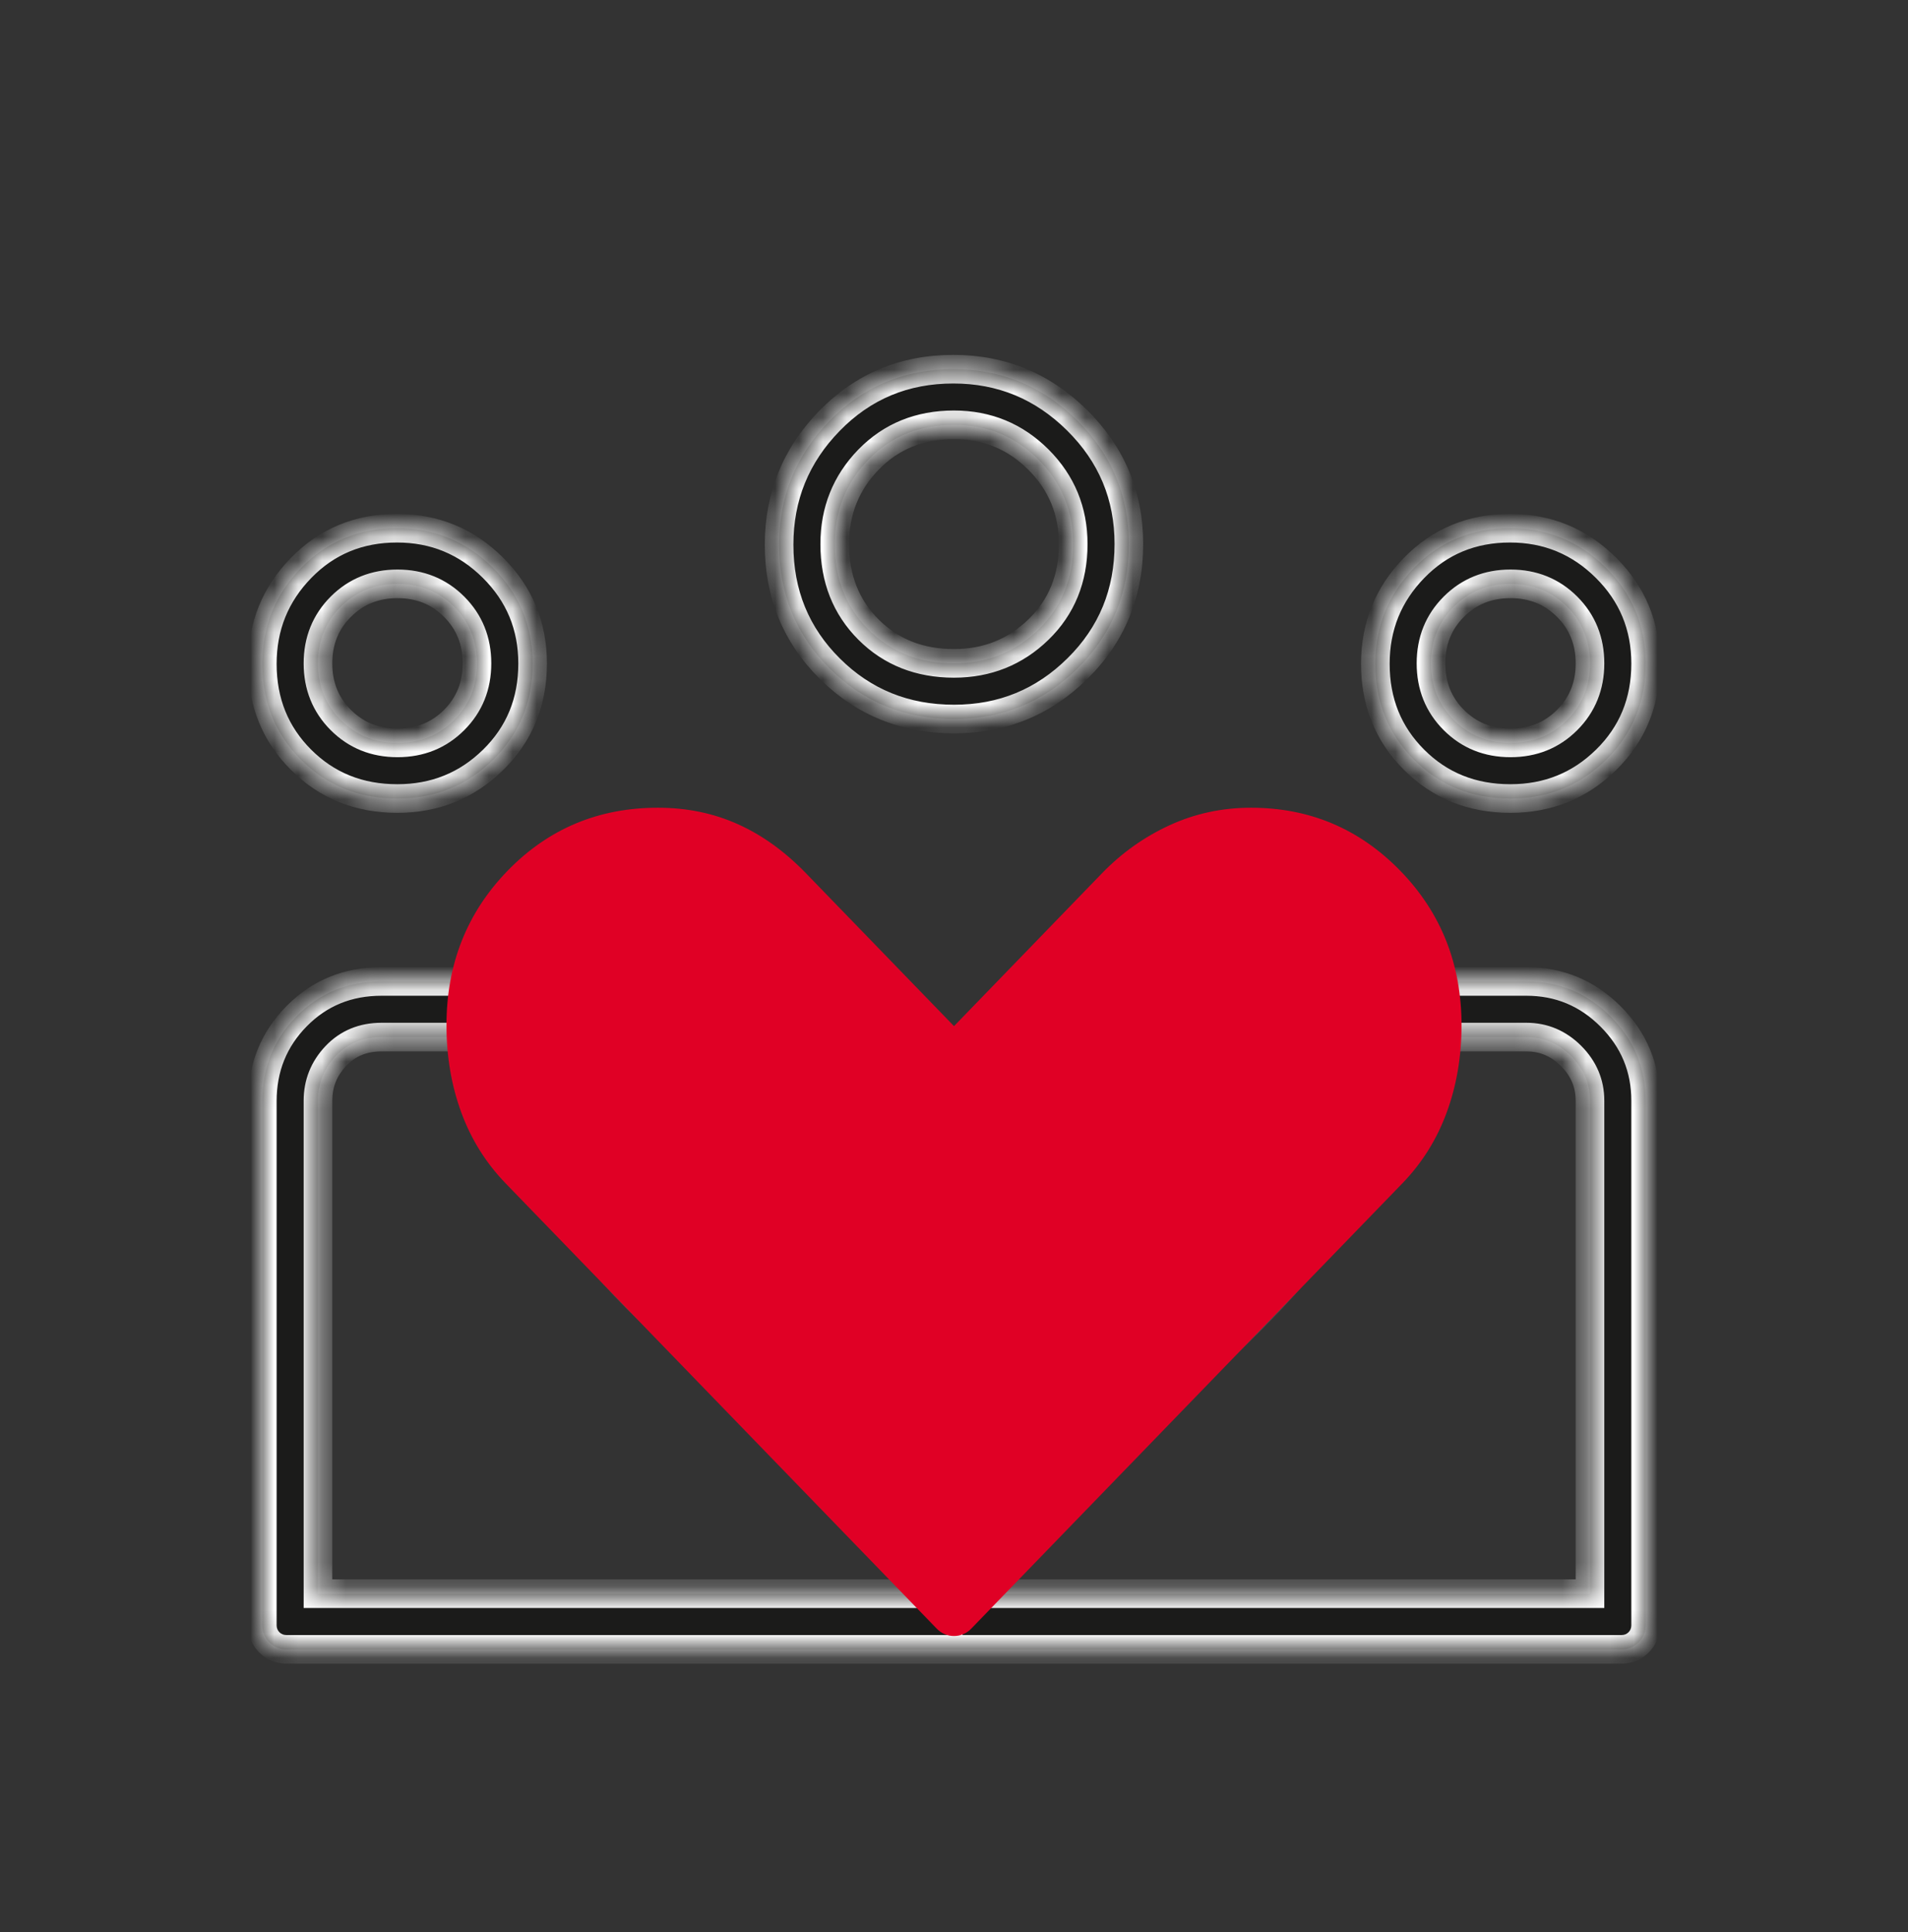
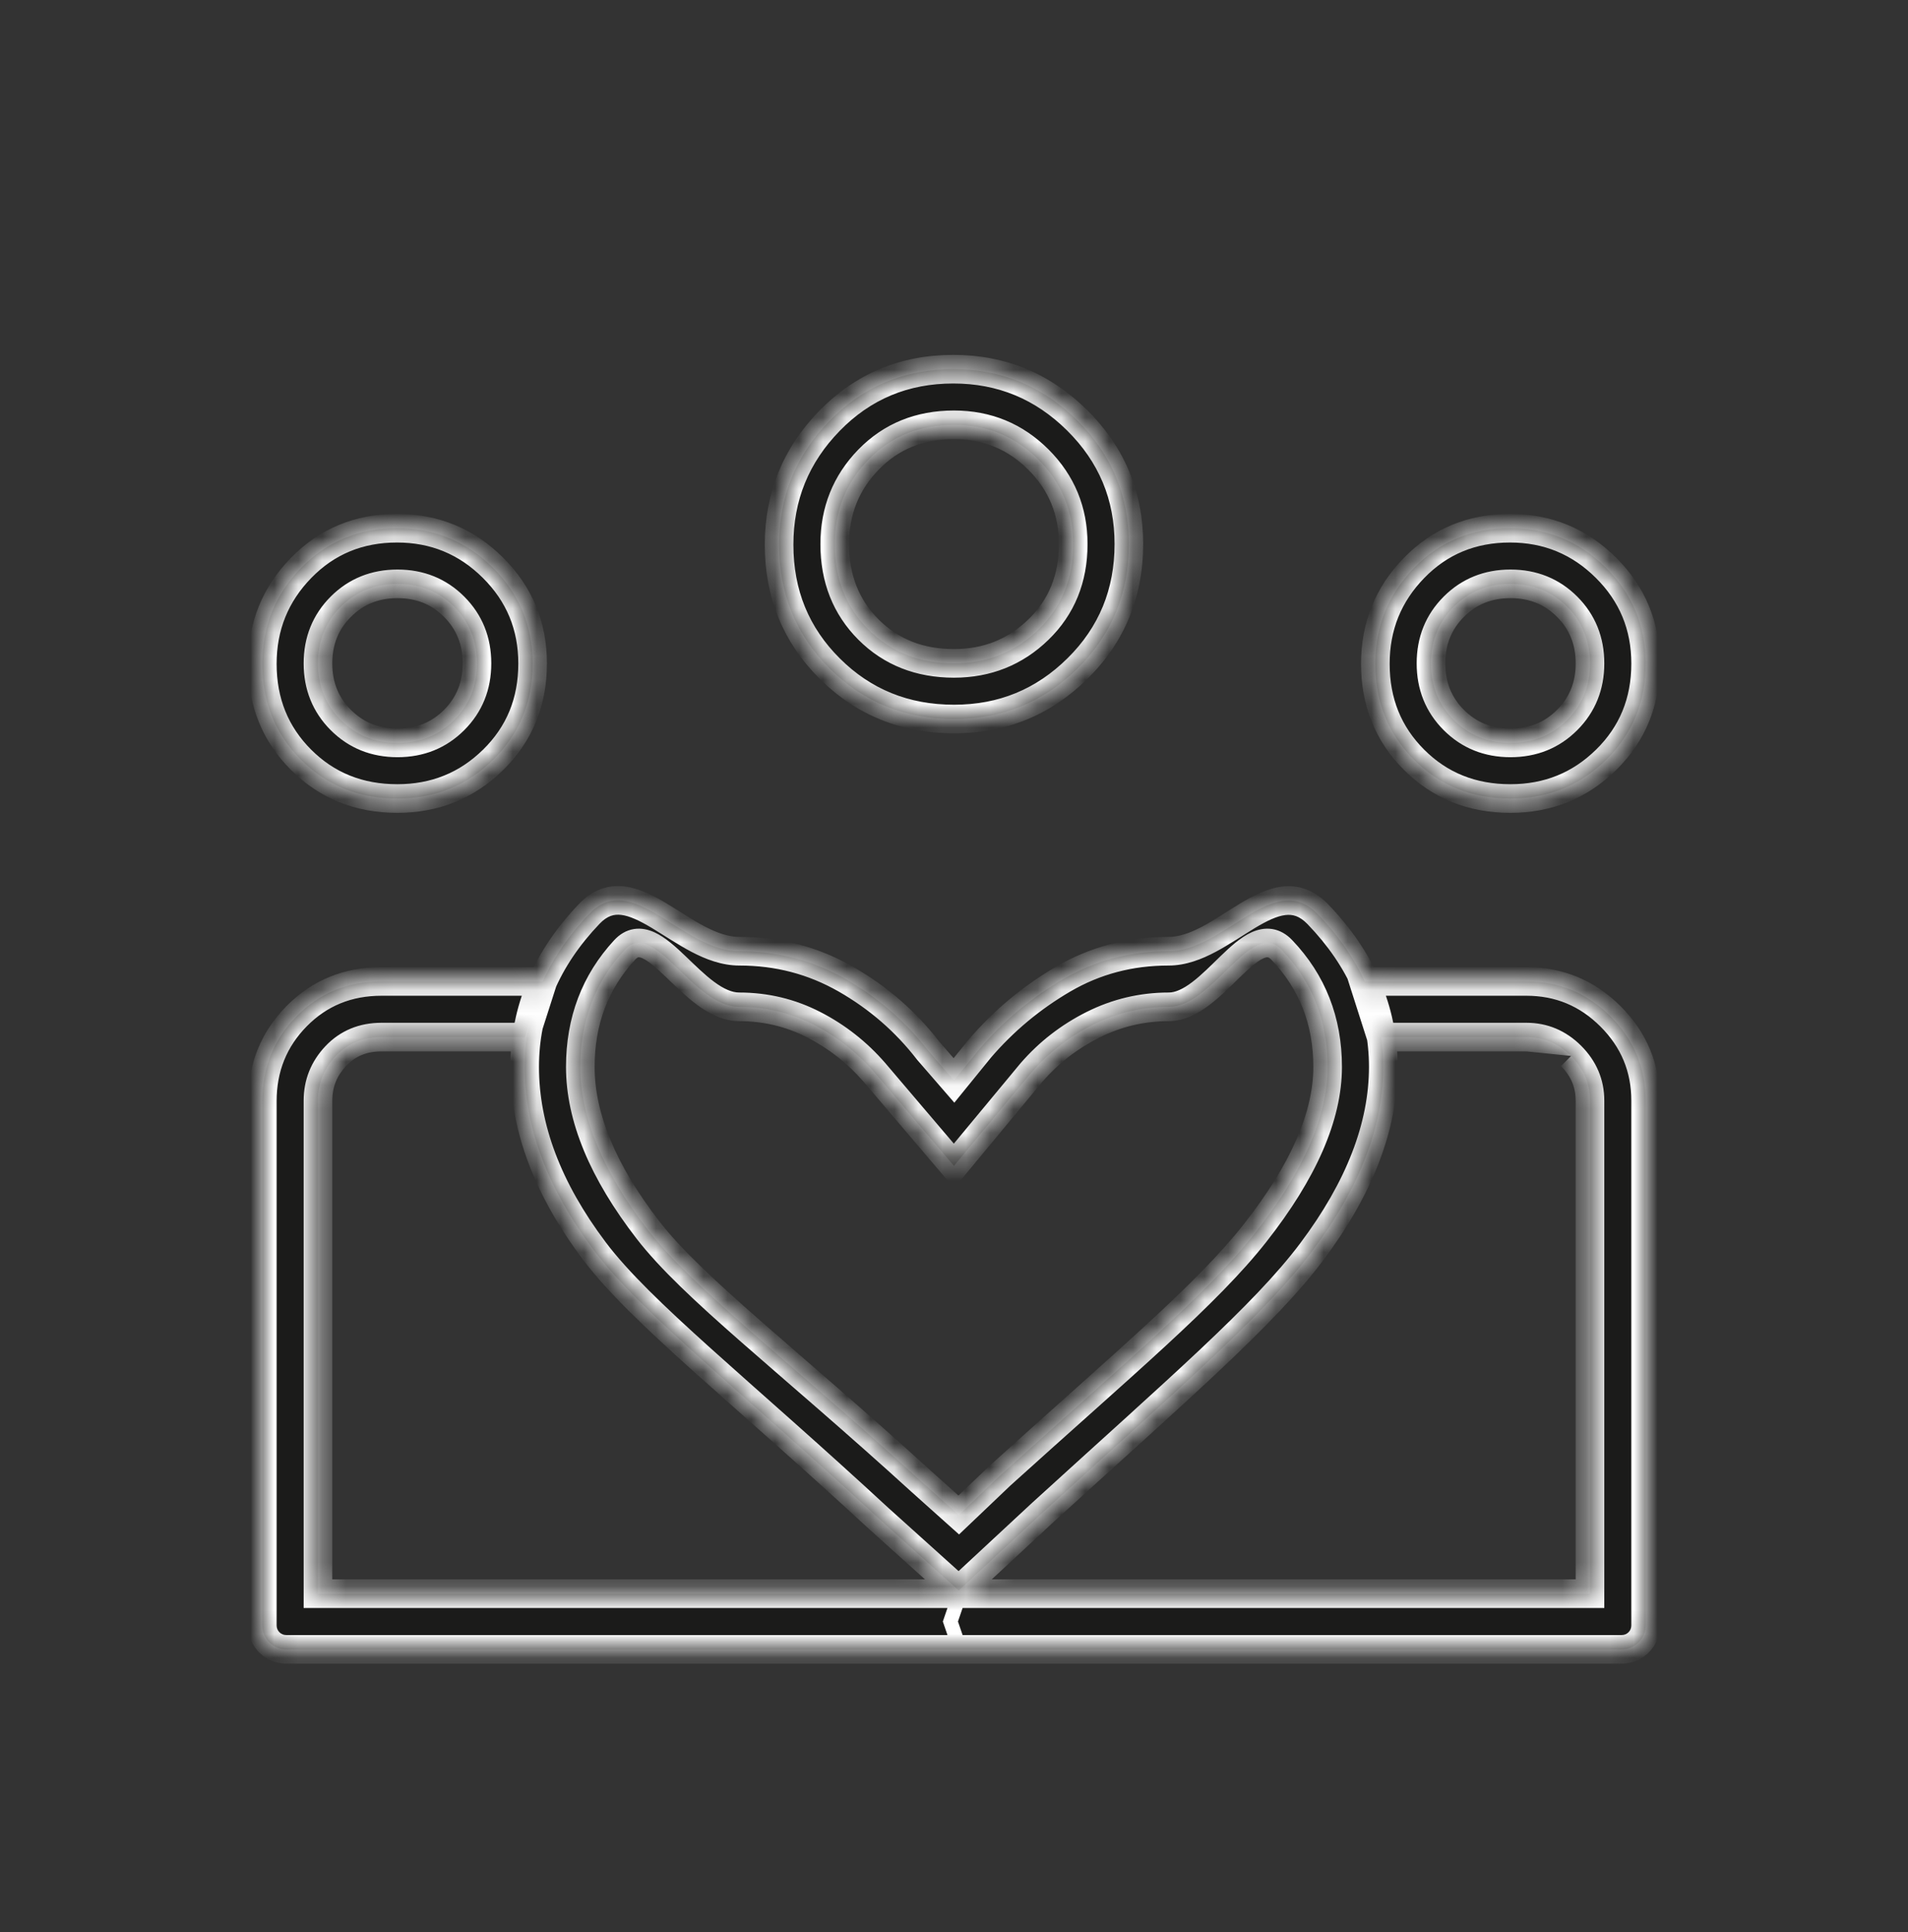
<svg xmlns="http://www.w3.org/2000/svg" width="80" height="81" viewBox="0 0 80 81" fill="none">
  <rect x="0" y="0" width="80" height="81" fill="#333333" stroke="none" />
  <mask id="mask0_747_2013" style="mask-type:alpha" maskUnits="userSpaceOnUse" x="0" y="0" width="80" height="81">
    <rect y="0.143" width="80" height="80" fill="#D9D9D9" />
  </mask>
  <g mask="url(#mask0_747_2013)">
    <mask id="path-2-inside-1_747_2013" fill="white">
      <path d="M63.332 31.143C64.277 31.143 65.069 30.823 65.707 30.184C66.346 29.546 66.666 28.754 66.666 27.809C66.666 26.865 66.346 26.073 65.707 25.434C65.069 24.796 64.277 24.476 63.332 24.476C62.388 24.476 61.596 24.796 60.957 25.434C60.319 26.073 59.999 26.865 59.999 27.809C59.999 28.754 60.319 29.546 60.957 30.184C61.596 30.823 62.388 31.143 63.332 31.143ZM63.327 33.476C61.719 33.476 60.374 32.935 59.291 31.853C58.207 30.77 57.666 29.429 57.666 27.829C57.666 26.261 58.207 24.921 59.289 23.809C60.371 22.698 61.712 22.143 63.312 22.143C64.881 22.143 66.221 22.694 67.332 23.797C68.444 24.9 68.999 26.24 68.999 27.815C68.999 29.422 68.448 30.768 67.345 31.851C66.242 32.934 64.902 33.476 63.327 33.476ZM39.999 27.809C41.388 27.809 42.569 27.337 43.541 26.393C44.513 25.448 44.999 24.254 44.999 22.809C44.999 21.421 44.513 20.24 43.541 19.268C42.569 18.296 41.388 17.809 39.999 17.809C38.555 17.809 37.36 18.296 36.416 19.268C35.471 20.24 34.999 21.421 34.999 22.809C34.999 24.254 35.471 25.448 36.416 26.393C37.36 27.337 38.555 27.809 39.999 27.809ZM40.004 30.143C37.945 30.143 36.207 29.438 34.791 28.029C33.374 26.62 32.666 24.889 32.666 22.836C32.666 20.818 33.37 19.087 34.779 17.643C36.188 16.198 37.92 15.476 39.972 15.476C41.99 15.476 43.721 16.191 45.166 17.622C46.61 19.053 47.332 20.78 47.332 22.804C47.332 24.863 46.617 26.601 45.187 28.018C43.755 29.434 42.028 30.143 40.004 30.143ZM24.332 44.726C24.332 46.837 25.277 49.115 27.166 51.559C29.055 54.004 33.005 56.982 38.616 62.093L40.199 63.509L41.949 61.843C47.171 57.12 50.596 54.27 52.624 51.69C54.652 49.111 55.666 46.789 55.666 44.726C55.666 42.798 55.025 41.163 53.742 39.822C52.461 38.48 50.88 42.209 48.999 42.209C47.882 42.209 46.825 42.459 45.828 42.959C44.831 43.459 43.971 44.126 43.249 44.959L39.999 48.876L36.666 44.959C35.944 44.126 35.096 43.459 34.124 42.959C33.152 42.459 32.11 42.209 30.999 42.209C29.034 42.209 27.431 38.48 26.192 39.822C24.952 41.163 24.332 42.798 24.332 44.726ZM21.999 44.726C21.999 42.337 22.902 40.198 24.707 38.309C26.513 36.42 28.61 39.876 30.999 39.876C32.61 39.876 34.096 40.265 35.457 41.043C36.819 41.821 37.971 42.821 38.916 44.043L39.999 45.293L41.082 43.959C42.082 42.793 43.249 41.821 44.582 41.043C45.916 40.265 47.388 39.876 48.999 39.876C51.332 39.876 53.416 36.424 55.249 38.319C57.082 40.215 57.999 42.35 57.999 44.726C57.999 47.226 56.999 49.809 54.999 52.476C52.999 55.143 49.366 58.259 43.699 63.426L40.199 66.676L36.866 63.676C30.977 58.232 26.86 55.018 24.916 52.434C22.971 49.851 21.999 47.282 21.999 44.726ZM16.666 31.143C17.61 31.143 18.402 30.823 19.041 30.184C19.68 29.546 19.999 28.754 19.999 27.809C19.999 26.865 19.68 26.073 19.041 25.434C18.402 24.796 17.61 24.476 16.666 24.476C15.721 24.476 14.93 24.796 14.291 25.434C13.652 26.073 13.332 26.865 13.332 27.809C13.332 28.754 13.652 29.546 14.291 30.184C14.93 30.823 15.721 31.143 16.666 31.143ZM40.249 69.143L39.849 67.976L40.249 66.809H66.666V46.143C66.666 45.42 66.402 44.795 65.874 44.268C65.346 43.74 64.721 43.476 63.999 43.476H57.911L57.166 41.143H63.999C65.374 41.143 66.551 41.632 67.531 42.611C68.51 43.59 68.999 44.768 68.999 46.143V68.143C68.999 68.695 68.551 69.143 67.999 69.143H40.249ZM13.332 66.809H40.249L39.849 67.976L40.249 69.143H11.999C11.447 69.143 10.999 68.695 10.999 68.143V46.165C10.999 44.761 11.478 43.573 12.437 42.601C13.395 41.629 14.582 41.143 15.999 41.143H22.758L22.01 43.476H15.999C15.221 43.476 14.582 43.74 14.082 44.268C13.582 44.795 13.332 45.42 13.332 46.143V66.809ZM16.66 33.476C15.053 33.476 13.707 32.935 12.624 31.853C11.541 30.77 10.999 29.429 10.999 27.829C10.999 26.261 11.54 24.921 12.622 23.809C13.705 22.698 15.046 22.143 16.646 22.143C18.215 22.143 19.555 22.694 20.666 23.797C21.777 24.9 22.332 26.24 22.332 27.815C22.332 29.422 21.781 30.768 20.678 31.851C19.575 32.934 18.235 33.476 16.66 33.476Z" />
    </mask>
    <path d="M63.332 31.143C64.277 31.143 65.069 30.823 65.707 30.184C66.346 29.546 66.666 28.754 66.666 27.809C66.666 26.865 66.346 26.073 65.707 25.434C65.069 24.796 64.277 24.476 63.332 24.476C62.388 24.476 61.596 24.796 60.957 25.434C60.319 26.073 59.999 26.865 59.999 27.809C59.999 28.754 60.319 29.546 60.957 30.184C61.596 30.823 62.388 31.143 63.332 31.143ZM63.327 33.476C61.719 33.476 60.374 32.935 59.291 31.853C58.207 30.77 57.666 29.429 57.666 27.829C57.666 26.261 58.207 24.921 59.289 23.809C60.371 22.698 61.712 22.143 63.312 22.143C64.881 22.143 66.221 22.694 67.332 23.797C68.444 24.9 68.999 26.24 68.999 27.815C68.999 29.422 68.448 30.768 67.345 31.851C66.242 32.934 64.902 33.476 63.327 33.476ZM39.999 27.809C41.388 27.809 42.569 27.337 43.541 26.393C44.513 25.448 44.999 24.254 44.999 22.809C44.999 21.421 44.513 20.24 43.541 19.268C42.569 18.296 41.388 17.809 39.999 17.809C38.555 17.809 37.36 18.296 36.416 19.268C35.471 20.24 34.999 21.421 34.999 22.809C34.999 24.254 35.471 25.448 36.416 26.393C37.36 27.337 38.555 27.809 39.999 27.809ZM40.004 30.143C37.945 30.143 36.207 29.438 34.791 28.029C33.374 26.62 32.666 24.889 32.666 22.836C32.666 20.818 33.37 19.087 34.779 17.643C36.188 16.198 37.92 15.476 39.972 15.476C41.99 15.476 43.721 16.191 45.166 17.622C46.61 19.053 47.332 20.78 47.332 22.804C47.332 24.863 46.617 26.601 45.187 28.018C43.755 29.434 42.028 30.143 40.004 30.143ZM24.332 44.726C24.332 46.837 25.277 49.115 27.166 51.559C29.055 54.004 33.005 56.982 38.616 62.093L40.199 63.509L41.949 61.843C47.171 57.12 50.596 54.27 52.624 51.69C54.652 49.111 55.666 46.789 55.666 44.726C55.666 42.798 55.025 41.163 53.742 39.822C52.461 38.48 50.88 42.209 48.999 42.209C47.882 42.209 46.825 42.459 45.828 42.959C44.831 43.459 43.971 44.126 43.249 44.959L39.999 48.876L36.666 44.959C35.944 44.126 35.096 43.459 34.124 42.959C33.152 42.459 32.11 42.209 30.999 42.209C29.034 42.209 27.431 38.48 26.192 39.822C24.952 41.163 24.332 42.798 24.332 44.726ZM21.999 44.726C21.999 42.337 22.902 40.198 24.707 38.309C26.513 36.42 28.61 39.876 30.999 39.876C32.61 39.876 34.096 40.265 35.457 41.043C36.819 41.821 37.971 42.821 38.916 44.043L39.999 45.293L41.082 43.959C42.082 42.793 43.249 41.821 44.582 41.043C45.916 40.265 47.388 39.876 48.999 39.876C51.332 39.876 53.416 36.424 55.249 38.319C57.082 40.215 57.999 42.35 57.999 44.726C57.999 47.226 56.999 49.809 54.999 52.476C52.999 55.143 49.366 58.259 43.699 63.426L40.199 66.676L36.866 63.676C30.977 58.232 26.86 55.018 24.916 52.434C22.971 49.851 21.999 47.282 21.999 44.726ZM16.666 31.143C17.61 31.143 18.402 30.823 19.041 30.184C19.68 29.546 19.999 28.754 19.999 27.809C19.999 26.865 19.68 26.073 19.041 25.434C18.402 24.796 17.61 24.476 16.666 24.476C15.721 24.476 14.93 24.796 14.291 25.434C13.652 26.073 13.332 26.865 13.332 27.809C13.332 28.754 13.652 29.546 14.291 30.184C14.93 30.823 15.721 31.143 16.666 31.143ZM40.249 69.143L39.849 67.976L40.249 66.809H66.666V46.143C66.666 45.42 66.402 44.795 65.874 44.268C65.346 43.74 64.721 43.476 63.999 43.476H57.911L57.166 41.143H63.999C65.374 41.143 66.551 41.632 67.531 42.611C68.51 43.59 68.999 44.768 68.999 46.143V68.143C68.999 68.695 68.551 69.143 67.999 69.143H40.249ZM13.332 66.809H40.249L39.849 67.976L40.249 69.143H11.999C11.447 69.143 10.999 68.695 10.999 68.143V46.165C10.999 44.761 11.478 43.573 12.437 42.601C13.395 41.629 14.582 41.143 15.999 41.143H22.758L22.01 43.476H15.999C15.221 43.476 14.582 43.74 14.082 44.268C13.582 44.795 13.332 45.42 13.332 46.143V66.809ZM16.66 33.476C15.053 33.476 13.707 32.935 12.624 31.853C11.541 30.77 10.999 29.429 10.999 27.829C10.999 26.261 11.54 24.921 12.622 23.809C13.705 22.698 15.046 22.143 16.646 22.143C18.215 22.143 19.555 22.694 20.666 23.797C21.777 24.9 22.332 26.24 22.332 27.815C22.332 29.422 21.781 30.768 20.678 31.851C19.575 32.934 18.235 33.476 16.66 33.476Z" fill="#1B1B1A" />
-     <path d="M39.849 67.976L39.565 67.879L39.532 67.976L39.565 68.073L39.849 67.976ZM40.249 69.143L40.533 69.045L40.133 67.879L39.849 67.976L39.565 68.073L39.965 69.24L40.249 69.143ZM39.849 67.976L40.133 68.073L40.533 66.907L40.249 66.809L39.965 66.712L39.565 67.879L39.849 67.976ZM13.332 66.809H12.732V67.409H13.332V66.809ZM66.666 66.809V67.409H67.266V66.809H66.666ZM67.332 23.797L67.755 23.371L67.755 23.371L67.332 23.797ZM67.345 31.851L67.765 32.279L67.765 32.279L67.345 31.851ZM34.791 28.029L34.367 28.455L34.368 28.455L34.791 28.029ZM34.779 17.643L34.35 17.224L34.349 17.224L34.779 17.643ZM45.166 17.622L45.588 17.196L45.588 17.196L45.166 17.622ZM45.187 28.018L45.609 28.444L45.609 28.444L45.187 28.018ZM38.616 62.093L38.212 62.536L38.216 62.54L38.616 62.093ZM40.199 63.509L39.799 63.957L40.212 64.326L40.613 63.944L40.199 63.509ZM41.949 61.843L41.547 61.398L41.541 61.403L41.535 61.408L41.949 61.843ZM53.742 39.822L53.309 40.236L53.309 40.236L53.742 39.822ZM43.249 44.959L42.795 44.566L42.787 44.576L43.249 44.959ZM39.999 48.876L39.542 49.265L40.005 49.809L40.461 49.259L39.999 48.876ZM36.666 44.959L37.123 44.571L37.119 44.566L36.666 44.959ZM26.192 39.822L26.632 40.229L26.632 40.229L26.192 39.822ZM38.916 44.043L38.441 44.41L38.451 44.423L38.462 44.436L38.916 44.043ZM39.999 45.293L39.546 45.686L40.014 46.226L40.465 45.671L39.999 45.293ZM41.082 43.959L40.627 43.569L40.622 43.575L40.617 43.581L41.082 43.959ZM43.699 63.426L43.295 62.983L43.291 62.986L43.699 63.426ZM40.199 66.676L39.798 67.122L40.205 67.489L40.607 67.116L40.199 66.676ZM36.866 63.676L36.458 64.117L36.464 64.122L36.866 63.676ZM57.911 43.476L57.34 43.659L57.473 44.076H57.911V43.476ZM57.166 41.143V40.543H56.344L56.594 41.325L57.166 41.143ZM67.531 42.611L67.955 42.187L67.955 42.187L67.531 42.611ZM22.758 41.143L23.329 41.326L23.58 40.543H22.758V41.143ZM22.01 43.476V44.076H22.448L22.581 43.659L22.01 43.476ZM20.666 23.797L21.088 23.371L21.088 23.371L20.666 23.797ZM20.678 31.851L21.099 32.279L21.099 32.279L20.678 31.851ZM13.332 66.809H13.932V46.143H13.332H12.732V66.809H13.332ZM66.666 66.809H67.266V46.143H66.666H66.066V66.809H66.666ZM63.332 31.143V31.743C64.428 31.743 65.375 31.366 66.132 30.609L65.707 30.184L65.283 29.76C64.762 30.281 64.126 30.543 63.332 30.543V31.143ZM65.707 30.184L66.132 30.609C66.889 29.852 67.266 28.905 67.266 27.809H66.666H66.066C66.066 28.603 65.804 29.239 65.283 29.76L65.707 30.184ZM66.666 27.809H67.266C67.266 26.714 66.889 25.767 66.132 25.01L65.707 25.434L65.283 25.859C65.804 26.38 66.066 27.016 66.066 27.809H66.666ZM65.707 25.434L66.132 25.01C65.375 24.253 64.428 23.876 63.332 23.876V24.476V25.076C64.126 25.076 64.762 25.338 65.283 25.859L65.707 25.434ZM63.332 24.476V23.876C62.237 23.876 61.29 24.253 60.533 25.01L60.957 25.434L61.382 25.859C61.902 25.338 62.539 25.076 63.332 25.076V24.476ZM60.957 25.434L60.533 25.01C59.776 25.767 59.399 26.714 59.399 27.809H59.999H60.599C60.599 27.016 60.861 26.38 61.382 25.859L60.957 25.434ZM59.999 27.809H59.399C59.399 28.905 59.776 29.852 60.533 30.609L60.957 30.184L61.382 29.76C60.861 29.239 60.599 28.603 60.599 27.809H59.999ZM60.957 30.184L60.533 30.609C61.29 31.366 62.237 31.743 63.332 31.743V31.143V30.543C62.539 30.543 61.902 30.281 61.382 29.76L60.957 30.184ZM63.327 33.476V32.876C61.87 32.876 60.679 32.392 59.715 31.428L59.291 31.853L58.867 32.277C60.069 33.478 61.569 34.076 63.327 34.076V33.476ZM59.291 31.853L59.715 31.428C58.75 30.464 58.266 29.278 58.266 27.829H57.666H57.066C57.066 29.581 57.665 31.077 58.867 32.277L59.291 31.853ZM57.666 27.829H58.266C58.266 26.415 58.747 25.226 59.719 24.228L59.289 23.809L58.859 23.391C57.666 24.615 57.066 26.106 57.066 27.829H57.666ZM59.289 23.809L59.719 24.228C60.684 23.237 61.868 22.743 63.312 22.743V22.143V21.543C61.556 21.543 60.058 22.16 58.859 23.391L59.289 23.809ZM63.312 22.143V22.743C64.723 22.743 65.911 23.232 66.91 24.223L67.332 23.797L67.755 23.371C66.531 22.156 65.039 21.543 63.312 21.543V22.143ZM67.332 23.797L66.91 24.223C67.906 25.213 68.399 26.398 68.399 27.815H68.999H69.599C69.599 26.081 68.981 24.588 67.755 23.371L67.332 23.797ZM68.999 27.815H68.399C68.399 29.269 67.907 30.457 66.924 31.423L67.345 31.851L67.765 32.279C68.988 31.078 69.599 29.576 69.599 27.815H68.999ZM67.345 31.851L66.924 31.423C65.936 32.394 64.748 32.876 63.327 32.876V33.476V34.076C65.056 34.076 66.547 33.475 67.765 32.279L67.345 31.851ZM39.999 27.809V28.409C41.54 28.409 42.871 27.879 43.959 26.823L43.541 26.393L43.123 25.962C42.265 26.795 41.236 27.209 39.999 27.209V27.809ZM43.541 26.393L43.959 26.823C45.056 25.758 45.599 24.404 45.599 22.809H44.999H44.399C44.399 24.104 43.97 25.139 43.123 25.962L43.541 26.393ZM44.999 22.809H45.599C45.599 21.263 45.051 19.93 43.965 18.843L43.541 19.268L43.116 19.692C43.975 20.55 44.399 21.578 44.399 22.809H44.999ZM43.541 19.268L43.965 18.843C42.879 17.758 41.545 17.209 39.999 17.209V17.809V18.409C41.231 18.409 42.258 18.834 43.116 19.692L43.541 19.268ZM39.999 17.809V17.209C38.404 17.209 37.051 17.753 35.985 18.85L36.416 19.268L36.846 19.686C37.669 18.838 38.705 18.409 39.999 18.409V17.809ZM36.416 19.268L35.985 18.85C34.929 19.937 34.399 21.269 34.399 22.809H34.999H35.599C35.599 21.572 36.013 20.543 36.846 19.686L36.416 19.268ZM34.999 22.809H34.399C34.399 24.399 34.925 25.75 35.991 26.817L36.416 26.393L36.84 25.968C36.018 25.146 35.599 24.109 35.599 22.809H34.999ZM36.416 26.393L35.991 26.817C37.058 27.884 38.41 28.409 39.999 28.409V27.809V27.209C38.699 27.209 37.662 26.791 36.84 25.968L36.416 26.393ZM40.004 30.143V29.543C38.098 29.543 36.514 28.897 35.214 27.604L34.791 28.029L34.368 28.455C35.901 29.979 37.792 30.743 40.004 30.743V30.143ZM34.791 28.029L35.214 27.604C33.914 26.311 33.266 24.734 33.266 22.836H32.666H32.066C32.066 25.044 32.834 26.929 34.367 28.455L34.791 28.029ZM32.666 22.836H33.266C33.266 20.975 33.909 19.394 35.209 18.062L34.779 17.643L34.349 17.224C32.831 18.78 32.066 20.662 32.066 22.836H32.666ZM34.779 17.643L35.209 18.062C36.503 16.735 38.078 16.076 39.972 16.076V15.476V14.876C37.761 14.876 35.874 15.661 34.35 17.224L34.779 17.643ZM39.972 15.476V16.076C41.831 16.076 43.41 16.728 44.743 18.048L45.166 17.622L45.588 17.196C44.032 15.655 42.15 14.876 39.972 14.876V15.476ZM45.166 17.622L44.743 18.048C46.075 19.367 46.732 20.942 46.732 22.804H47.332H47.932C47.932 20.62 47.146 18.739 45.588 17.196L45.166 17.622ZM47.332 22.804H46.732C46.732 24.707 46.078 26.29 44.764 27.591L45.187 28.018L45.609 28.444C47.156 26.912 47.932 25.019 47.932 22.804H47.332ZM45.187 28.018L44.764 27.591C43.446 28.896 41.871 29.543 40.004 29.543V30.143V30.743C42.185 30.743 44.065 29.973 45.609 28.444L45.187 28.018ZM24.332 44.726H23.732C23.732 47.019 24.757 49.424 26.691 51.926L27.166 51.559L27.64 51.193C25.797 48.806 24.932 46.655 24.932 44.726H24.332ZM27.166 51.559L26.691 51.926C27.676 53.201 29.179 54.593 31.099 56.277C33.034 57.975 35.411 59.986 38.212 62.536L38.616 62.093L39.02 61.649C36.209 59.089 33.806 57.055 31.891 55.375C29.96 53.682 28.544 52.362 27.64 51.193L27.166 51.559ZM38.616 62.093L38.216 62.54L39.799 63.957L40.199 63.509L40.599 63.062L39.016 61.646L38.616 62.093ZM40.199 63.509L40.613 63.944L42.363 62.277L41.949 61.843L41.535 61.408L39.785 63.075L40.199 63.509ZM41.949 61.843L42.351 62.288C47.535 57.601 51.026 54.694 53.096 52.061L52.624 51.69L52.152 51.319C50.166 53.846 46.808 56.64 41.547 61.398L41.949 61.843ZM52.624 51.69L53.096 52.061C55.161 49.434 56.266 46.983 56.266 44.726H55.666H55.066C55.066 46.596 54.143 48.788 52.152 51.319L52.624 51.69ZM55.666 44.726H56.266C56.266 42.65 55.57 40.865 54.176 39.407L53.742 39.822L53.309 40.236C54.48 41.461 55.066 42.946 55.066 44.726H55.666ZM53.742 39.822L54.176 39.407C53.944 39.164 53.665 38.997 53.34 38.946C53.022 38.897 52.728 38.97 52.479 39.082C52.01 39.293 51.56 39.712 51.178 40.081C50.763 40.483 50.386 40.869 49.99 41.17C49.594 41.471 49.273 41.609 48.999 41.609V42.209V42.809C49.666 42.809 50.248 42.481 50.716 42.126C51.186 41.769 51.637 41.307 52.012 40.944C52.421 40.549 52.725 40.287 52.971 40.176C53.08 40.127 53.134 40.129 53.155 40.132C53.17 40.134 53.221 40.144 53.309 40.236L53.742 39.822ZM48.999 42.209V41.609C47.789 41.609 46.64 41.881 45.559 42.423L45.828 42.959L46.097 43.496C47.011 43.038 47.976 42.809 48.999 42.809V42.209ZM45.828 42.959L45.559 42.423C44.493 42.958 43.57 43.673 42.796 44.566L43.249 44.959L43.702 45.352C44.373 44.579 45.169 43.961 46.097 43.496L45.828 42.959ZM43.249 44.959L42.787 44.576L39.537 48.493L39.999 48.876L40.461 49.259L43.711 45.343L43.249 44.959ZM39.999 48.876L40.456 48.487L37.123 44.571L36.666 44.959L36.209 45.348L39.542 49.265L39.999 48.876ZM36.666 44.959L37.119 44.566C36.347 43.676 35.439 42.961 34.398 42.426L34.124 42.959L33.85 43.493C34.753 43.958 35.54 44.576 36.212 45.352L36.666 44.959ZM34.124 42.959L34.398 42.426C33.34 41.881 32.204 41.609 30.999 41.609V42.209V42.809C32.016 42.809 32.964 43.037 33.85 43.493L34.124 42.959ZM30.999 42.209V41.609C30.697 41.609 30.355 41.464 29.949 41.165C29.542 40.865 29.155 40.478 28.737 40.078C28.352 39.711 27.901 39.293 27.437 39.082C27.19 38.971 26.897 38.896 26.579 38.947C26.254 38.998 25.978 39.169 25.751 39.415L26.192 39.822L26.632 40.229C26.715 40.139 26.76 40.133 26.767 40.132C26.783 40.13 26.833 40.126 26.942 40.175C27.188 40.287 27.493 40.55 27.909 40.947C28.292 41.312 28.752 41.773 29.237 42.131C29.722 42.488 30.318 42.809 30.999 42.809V42.209ZM26.192 39.822L25.751 39.415C24.403 40.873 23.732 42.656 23.732 44.726H24.332H24.932C24.932 42.939 25.501 41.453 26.632 40.229L26.192 39.822ZM21.999 44.726H22.599C22.599 42.507 23.431 40.513 25.141 38.724L24.707 38.309L24.274 37.895C22.372 39.884 21.399 42.168 21.399 44.726H21.999ZM24.707 38.309L25.141 38.724C25.467 38.383 25.751 38.318 26.045 38.353C26.395 38.395 26.806 38.588 27.326 38.899C27.802 39.184 28.407 39.594 28.983 39.897C29.579 40.21 30.26 40.476 30.999 40.476V39.876V39.276C30.544 39.276 30.067 39.111 29.541 38.834C28.996 38.548 28.516 38.213 27.943 37.87C27.414 37.553 26.813 37.236 26.187 37.162C25.505 37.08 24.851 37.291 24.274 37.895L24.707 38.309ZM30.999 39.876V40.476C32.509 40.476 33.892 40.839 35.16 41.564L35.457 41.043L35.755 40.522C34.301 39.691 32.712 39.276 30.999 39.276V39.876ZM35.457 41.043L35.16 41.564C36.453 42.303 37.545 43.251 38.441 44.41L38.916 44.043L39.391 43.676C38.397 42.39 37.184 41.338 35.755 40.522L35.457 41.043ZM38.916 44.043L38.462 44.436L39.546 45.686L39.999 45.293L40.452 44.9L39.369 43.65L38.916 44.043ZM39.999 45.293L40.465 45.671L41.548 44.338L41.082 43.959L40.617 43.581L39.533 44.914L39.999 45.293ZM41.082 43.959L41.538 44.35C42.494 43.234 43.609 42.305 44.885 41.561L44.582 41.043L44.28 40.525C42.889 41.336 41.671 42.351 40.627 43.569L41.082 43.959ZM44.582 41.043L44.885 41.561C46.122 40.839 47.489 40.476 48.999 40.476V39.876V39.276C47.286 39.276 45.709 39.691 44.28 40.525L44.582 41.043ZM48.999 39.876V40.476C49.727 40.476 50.398 40.208 50.984 39.896C51.549 39.595 52.152 39.183 52.621 38.901C53.136 38.592 53.545 38.4 53.897 38.359C54.193 38.324 54.484 38.391 54.818 38.736L55.249 38.319L55.68 37.902C55.098 37.3 54.441 37.087 53.758 37.167C53.13 37.24 52.529 37.556 52.002 37.873C51.429 38.217 50.96 38.549 50.42 38.837C49.902 39.113 49.438 39.276 48.999 39.276V39.876ZM55.249 38.319L54.818 38.736C56.556 40.534 57.399 42.524 57.399 44.726H57.999H58.599C58.599 42.177 57.609 39.896 55.68 37.902L55.249 38.319ZM57.999 44.726H57.399C57.399 47.059 56.467 49.519 54.519 52.116L54.999 52.476L55.479 52.836C57.531 50.1 58.599 47.393 58.599 44.726H57.999ZM54.999 52.476L54.519 52.116C52.564 54.723 48.999 57.782 43.295 62.983L43.699 63.426L44.103 63.869C49.733 58.737 53.434 55.562 55.479 52.836L54.999 52.476ZM43.699 63.426L43.291 62.986L39.791 66.236L40.199 66.676L40.607 67.116L44.107 63.866L43.699 63.426ZM40.199 66.676L40.6 66.23L37.267 63.23L36.866 63.676L36.464 64.122L39.798 67.122L40.199 66.676ZM36.866 63.676L37.273 63.236C34.326 60.511 31.809 58.333 29.813 56.536C27.8 54.725 26.327 53.312 25.395 52.074L24.916 52.434L24.436 52.795C25.448 54.14 27.006 55.625 29.01 57.428C31.03 59.246 33.517 61.397 36.458 64.117L36.866 63.676ZM24.916 52.434L25.395 52.074C23.508 49.566 22.599 47.12 22.599 44.726H21.999H21.399C21.399 47.443 22.435 50.136 24.436 52.795L24.916 52.434ZM16.666 31.143V31.743C17.761 31.743 18.708 31.366 19.465 30.609L19.041 30.184L18.616 29.76C18.096 30.281 17.459 30.543 16.666 30.543V31.143ZM19.041 30.184L19.465 30.609C20.222 29.852 20.599 28.905 20.599 27.809H19.999H19.399C19.399 28.603 19.137 29.239 18.616 29.76L19.041 30.184ZM19.999 27.809H20.599C20.599 26.714 20.222 25.767 19.465 25.01L19.041 25.434L18.616 25.859C19.137 26.38 19.399 27.016 19.399 27.809H19.999ZM19.041 25.434L19.465 25.01C18.708 24.253 17.761 23.876 16.666 23.876V24.476V25.076C17.459 25.076 18.096 25.338 18.616 25.859L19.041 25.434ZM16.666 24.476V23.876C15.57 23.876 14.623 24.253 13.866 25.01L14.291 25.434L14.715 25.859C15.236 25.338 15.872 25.076 16.666 25.076V24.476ZM14.291 25.434L13.866 25.01C13.11 25.767 12.732 26.714 12.732 27.809H13.332H13.932C13.932 27.016 14.194 26.38 14.715 25.859L14.291 25.434ZM13.332 27.809H12.732C12.732 28.905 13.11 29.852 13.866 30.609L14.291 30.184L14.715 29.76C14.194 29.239 13.932 28.603 13.932 27.809H13.332ZM14.291 30.184L13.866 30.609C14.623 31.366 15.57 31.743 16.666 31.743V31.143V30.543C15.872 30.543 15.236 30.281 14.715 29.76L14.291 30.184ZM40.249 66.809V67.409H66.666V66.809V66.209H40.249V66.809ZM66.666 46.143H67.266C67.266 45.255 66.934 44.48 66.298 43.843L65.874 44.268L65.45 44.692C65.869 45.111 66.066 45.586 66.066 46.143H66.666ZM65.874 44.268L66.298 43.843C65.662 43.207 64.886 42.876 63.999 42.876V43.476V44.076C64.556 44.076 65.03 44.273 65.45 44.692L65.874 44.268ZM63.999 43.476V42.876H57.911V43.476V44.076H63.999V43.476ZM57.911 43.476L58.483 43.293L57.737 40.96L57.166 41.143L56.594 41.325L57.34 43.659L57.911 43.476ZM57.166 41.143V41.743H63.999V41.143V40.543H57.166V41.143ZM63.999 41.143V41.743C65.214 41.743 66.239 42.168 67.106 43.035L67.531 42.611L67.955 42.187C66.864 41.096 65.534 40.543 63.999 40.543V41.143ZM67.531 42.611L67.106 43.035C67.974 43.903 68.399 44.928 68.399 46.143H68.999H69.599C69.599 44.607 69.046 43.278 67.955 42.187L67.531 42.611ZM68.999 46.143H68.399V68.143H68.999H69.599V46.143H68.999ZM67.999 69.143V68.543H40.249V69.143V69.743H67.999V69.143ZM13.332 66.809V67.409H40.249V66.809V66.209H13.332V66.809ZM40.249 69.143V68.543H11.999V69.143V69.743H40.249V69.143ZM10.999 68.143H11.599V46.165H10.999H10.399V68.143H10.999ZM10.999 46.165H11.599C11.599 44.914 12.02 43.879 12.864 43.022L12.437 42.601L12.009 42.18C10.937 43.268 10.399 44.609 10.399 46.165H10.999ZM12.437 42.601L12.864 43.022C13.705 42.169 14.736 41.743 15.999 41.743V41.143V40.543C14.428 40.543 13.085 41.089 12.009 42.18L12.437 42.601ZM15.999 41.143V41.743H22.758V41.143V40.543H15.999V41.143ZM22.758 41.143L22.186 40.96L21.439 43.293L22.01 43.476L22.581 43.659L23.329 41.326L22.758 41.143ZM22.01 43.476V42.876H15.999V43.476V44.076H22.01V43.476ZM15.999 43.476V42.876C15.069 42.876 14.269 43.199 13.647 43.855L14.082 44.268L14.518 44.68C14.896 44.281 15.373 44.076 15.999 44.076V43.476ZM14.082 44.268L13.647 43.855C13.042 44.493 12.732 45.266 12.732 46.143H13.332H13.932C13.932 45.575 14.123 45.097 14.518 44.68L14.082 44.268ZM16.66 33.476V32.876C15.203 32.876 14.013 32.392 13.048 31.428L12.624 31.853L12.2 32.277C13.402 33.478 14.902 34.076 16.66 34.076V33.476ZM12.624 31.853L13.048 31.428C12.083 30.464 11.599 29.278 11.599 27.829H10.999H10.399C10.399 29.581 10.998 31.077 12.2 32.277L12.624 31.853ZM10.999 27.829H11.599C11.599 26.415 12.081 25.226 13.052 24.228L12.622 23.809L12.193 23.391C11 24.615 10.399 26.106 10.399 27.829H10.999ZM12.622 23.809L13.052 24.228C14.018 23.237 15.202 22.743 16.646 22.743V22.143V21.543C14.89 21.543 13.392 22.16 12.193 23.391L12.622 23.809ZM16.646 22.143V22.743C18.057 22.743 19.245 23.232 20.243 24.223L20.666 23.797L21.088 23.371C19.865 22.156 18.372 21.543 16.646 21.543V22.143ZM20.666 23.797L20.243 24.223C21.24 25.213 21.732 26.398 21.732 27.815H22.332H22.932C22.932 26.081 22.314 24.588 21.088 23.371L20.666 23.797ZM22.332 27.815H21.732C21.732 29.269 21.241 30.457 20.258 31.423L20.678 31.851L21.099 32.279C22.321 31.078 22.932 29.576 22.932 27.815H22.332ZM20.678 31.851L20.258 31.423C19.269 32.394 18.081 32.876 16.66 32.876V33.476V34.076C18.389 34.076 19.881 33.475 21.099 32.279L20.678 31.851ZM11.999 69.143V68.543C11.778 68.543 11.599 68.364 11.599 68.143H10.999H10.399C10.399 69.026 11.115 69.743 11.999 69.743V69.143ZM68.999 68.143H68.399C68.399 68.364 68.22 68.543 67.999 68.543V69.143V69.743C68.883 69.743 69.599 69.026 69.599 68.143H68.999Z" fill="white" mask="url(#path-2-inside-1_747_2013)" />
-     <path d="M21.202 49.61L39.281 68.28C39.674 68.685 40.325 68.685 40.718 68.28L58.797 49.61C59.625 48.755 60.245 47.763 60.659 46.634C61.073 45.505 61.28 44.288 61.28 42.985C61.28 40.421 60.423 38.26 58.709 36.501C56.994 34.741 54.909 33.861 52.451 33.861C51.244 33.861 50.108 34.105 49.044 34.593C47.98 35.082 47.034 35.753 46.206 36.608L40 43.017L33.793 36.608C32.906 35.692 31.952 35.005 30.931 34.548C29.91 34.09 28.795 33.861 27.586 33.861C25.096 33.861 22.995 34.741 21.285 36.501C19.575 38.26 18.72 40.421 18.72 42.985C18.72 44.288 18.927 45.505 19.34 46.634C19.754 47.763 20.375 48.755 21.202 49.61Z" fill="#E00025" />
+     <path d="M39.849 67.976L39.565 67.879L39.532 67.976L39.565 68.073L39.849 67.976ZM40.249 69.143L40.533 69.045L40.133 67.879L39.849 67.976L39.565 68.073L39.965 69.24L40.249 69.143ZM39.849 67.976L40.133 68.073L40.533 66.907L40.249 66.809L39.965 66.712L39.565 67.879L39.849 67.976ZM13.332 66.809H12.732V67.409H13.332V66.809ZM66.666 66.809V67.409H67.266V66.809H66.666ZM67.332 23.797L67.755 23.371L67.755 23.371L67.332 23.797ZM67.345 31.851L67.765 32.279L67.765 32.279L67.345 31.851ZM34.791 28.029L34.367 28.455L34.368 28.455L34.791 28.029ZM34.779 17.643L34.35 17.224L34.349 17.224L34.779 17.643ZM45.166 17.622L45.588 17.196L45.588 17.196L45.166 17.622ZM45.187 28.018L45.609 28.444L45.609 28.444L45.187 28.018ZM38.616 62.093L38.212 62.536L38.216 62.54L38.616 62.093ZM40.199 63.509L39.799 63.957L40.212 64.326L40.613 63.944L40.199 63.509ZM41.949 61.843L41.547 61.398L41.541 61.403L41.535 61.408L41.949 61.843ZM53.742 39.822L53.309 40.236L53.309 40.236L53.742 39.822ZM43.249 44.959L42.795 44.566L42.787 44.576L43.249 44.959ZM39.999 48.876L39.542 49.265L40.005 49.809L40.461 49.259L39.999 48.876ZM36.666 44.959L37.123 44.571L37.119 44.566L36.666 44.959ZM26.192 39.822L26.632 40.229L26.632 40.229L26.192 39.822ZM38.916 44.043L38.441 44.41L38.451 44.423L38.462 44.436L38.916 44.043ZM39.999 45.293L39.546 45.686L40.014 46.226L40.465 45.671L39.999 45.293ZM41.082 43.959L40.627 43.569L40.622 43.575L40.617 43.581L41.082 43.959ZM43.699 63.426L43.295 62.983L43.291 62.986L43.699 63.426ZM40.199 66.676L39.798 67.122L40.205 67.489L40.607 67.116L40.199 66.676ZM36.866 63.676L36.458 64.117L36.464 64.122L36.866 63.676ZM57.911 43.476L57.34 43.659L57.473 44.076H57.911V43.476ZM57.166 41.143V40.543H56.344L56.594 41.325L57.166 41.143ZM67.531 42.611L67.955 42.187L67.955 42.187L67.531 42.611ZM22.758 41.143L23.329 41.326L23.58 40.543H22.758V41.143ZM22.01 43.476V44.076H22.448L22.581 43.659L22.01 43.476ZM20.666 23.797L21.088 23.371L21.088 23.371L20.666 23.797ZM20.678 31.851L21.099 32.279L21.099 32.279L20.678 31.851ZM13.332 66.809H13.932V46.143H13.332H12.732V66.809H13.332ZM66.666 66.809H67.266V46.143H66.666H66.066V66.809H66.666ZM63.332 31.143V31.743C64.428 31.743 65.375 31.366 66.132 30.609L65.707 30.184L65.283 29.76C64.762 30.281 64.126 30.543 63.332 30.543V31.143ZM65.707 30.184L66.132 30.609C66.889 29.852 67.266 28.905 67.266 27.809H66.666H66.066C66.066 28.603 65.804 29.239 65.283 29.76L65.707 30.184ZM66.666 27.809H67.266C67.266 26.714 66.889 25.767 66.132 25.01L65.707 25.434L65.283 25.859C65.804 26.38 66.066 27.016 66.066 27.809H66.666ZM65.707 25.434L66.132 25.01C65.375 24.253 64.428 23.876 63.332 23.876V24.476V25.076C64.126 25.076 64.762 25.338 65.283 25.859L65.707 25.434ZM63.332 24.476V23.876C62.237 23.876 61.29 24.253 60.533 25.01L60.957 25.434L61.382 25.859C61.902 25.338 62.539 25.076 63.332 25.076V24.476ZM60.957 25.434L60.533 25.01C59.776 25.767 59.399 26.714 59.399 27.809H59.999H60.599C60.599 27.016 60.861 26.38 61.382 25.859L60.957 25.434ZM59.999 27.809H59.399C59.399 28.905 59.776 29.852 60.533 30.609L60.957 30.184L61.382 29.76C60.861 29.239 60.599 28.603 60.599 27.809H59.999ZM60.957 30.184L60.533 30.609C61.29 31.366 62.237 31.743 63.332 31.743V31.143V30.543C62.539 30.543 61.902 30.281 61.382 29.76L60.957 30.184ZM63.327 33.476V32.876C61.87 32.876 60.679 32.392 59.715 31.428L59.291 31.853L58.867 32.277C60.069 33.478 61.569 34.076 63.327 34.076V33.476ZM59.291 31.853L59.715 31.428C58.75 30.464 58.266 29.278 58.266 27.829H57.666H57.066C57.066 29.581 57.665 31.077 58.867 32.277L59.291 31.853ZM57.666 27.829H58.266C58.266 26.415 58.747 25.226 59.719 24.228L59.289 23.809L58.859 23.391C57.666 24.615 57.066 26.106 57.066 27.829H57.666ZM59.289 23.809L59.719 24.228C60.684 23.237 61.868 22.743 63.312 22.743V22.143V21.543C61.556 21.543 60.058 22.16 58.859 23.391L59.289 23.809ZM63.312 22.143V22.743C64.723 22.743 65.911 23.232 66.91 24.223L67.332 23.797L67.755 23.371C66.531 22.156 65.039 21.543 63.312 21.543V22.143ZM67.332 23.797L66.91 24.223C67.906 25.213 68.399 26.398 68.399 27.815H68.999H69.599C69.599 26.081 68.981 24.588 67.755 23.371L67.332 23.797ZM68.999 27.815H68.399C68.399 29.269 67.907 30.457 66.924 31.423L67.345 31.851L67.765 32.279C68.988 31.078 69.599 29.576 69.599 27.815H68.999ZM67.345 31.851L66.924 31.423C65.936 32.394 64.748 32.876 63.327 32.876V33.476V34.076C65.056 34.076 66.547 33.475 67.765 32.279L67.345 31.851ZM39.999 27.809V28.409C41.54 28.409 42.871 27.879 43.959 26.823L43.541 26.393L43.123 25.962C42.265 26.795 41.236 27.209 39.999 27.209V27.809ZM43.541 26.393L43.959 26.823C45.056 25.758 45.599 24.404 45.599 22.809H44.999H44.399C44.399 24.104 43.97 25.139 43.123 25.962L43.541 26.393ZM44.999 22.809H45.599C45.599 21.263 45.051 19.93 43.965 18.843L43.541 19.268L43.116 19.692C43.975 20.55 44.399 21.578 44.399 22.809H44.999ZM43.541 19.268L43.965 18.843C42.879 17.758 41.545 17.209 39.999 17.209V17.809V18.409C41.231 18.409 42.258 18.834 43.116 19.692L43.541 19.268ZM39.999 17.809V17.209C38.404 17.209 37.051 17.753 35.985 18.85L36.416 19.268L36.846 19.686C37.669 18.838 38.705 18.409 39.999 18.409V17.809ZM36.416 19.268L35.985 18.85C34.929 19.937 34.399 21.269 34.399 22.809H34.999H35.599C35.599 21.572 36.013 20.543 36.846 19.686L36.416 19.268ZM34.999 22.809H34.399C34.399 24.399 34.925 25.75 35.991 26.817L36.416 26.393L36.84 25.968C36.018 25.146 35.599 24.109 35.599 22.809H34.999ZM36.416 26.393L35.991 26.817C37.058 27.884 38.41 28.409 39.999 28.409V27.809V27.209C38.699 27.209 37.662 26.791 36.84 25.968L36.416 26.393ZM40.004 30.143V29.543C38.098 29.543 36.514 28.897 35.214 27.604L34.791 28.029L34.368 28.455C35.901 29.979 37.792 30.743 40.004 30.743V30.143ZM34.791 28.029L35.214 27.604C33.914 26.311 33.266 24.734 33.266 22.836H32.666H32.066C32.066 25.044 32.834 26.929 34.367 28.455L34.791 28.029ZM32.666 22.836H33.266C33.266 20.975 33.909 19.394 35.209 18.062L34.779 17.643L34.349 17.224C32.831 18.78 32.066 20.662 32.066 22.836H32.666ZM34.779 17.643L35.209 18.062C36.503 16.735 38.078 16.076 39.972 16.076V15.476V14.876C37.761 14.876 35.874 15.661 34.35 17.224L34.779 17.643ZM39.972 15.476V16.076C41.831 16.076 43.41 16.728 44.743 18.048L45.166 17.622L45.588 17.196C44.032 15.655 42.15 14.876 39.972 14.876V15.476ZM45.166 17.622L44.743 18.048C46.075 19.367 46.732 20.942 46.732 22.804H47.332H47.932C47.932 20.62 47.146 18.739 45.588 17.196L45.166 17.622ZM47.332 22.804H46.732C46.732 24.707 46.078 26.29 44.764 27.591L45.187 28.018L45.609 28.444C47.156 26.912 47.932 25.019 47.932 22.804H47.332ZM45.187 28.018L44.764 27.591C43.446 28.896 41.871 29.543 40.004 29.543V30.143V30.743C42.185 30.743 44.065 29.973 45.609 28.444L45.187 28.018ZM24.332 44.726H23.732C23.732 47.019 24.757 49.424 26.691 51.926L27.166 51.559L27.64 51.193C25.797 48.806 24.932 46.655 24.932 44.726H24.332ZM27.166 51.559L26.691 51.926C27.676 53.201 29.179 54.593 31.099 56.277C33.034 57.975 35.411 59.986 38.212 62.536L38.616 62.093L39.02 61.649C36.209 59.089 33.806 57.055 31.891 55.375C29.96 53.682 28.544 52.362 27.64 51.193L27.166 51.559ZM38.616 62.093L38.216 62.54L39.799 63.957L40.199 63.509L40.599 63.062L39.016 61.646L38.616 62.093ZM40.199 63.509L40.613 63.944L42.363 62.277L41.949 61.843L41.535 61.408L39.785 63.075L40.199 63.509ZM41.949 61.843L42.351 62.288C47.535 57.601 51.026 54.694 53.096 52.061L52.624 51.69L52.152 51.319C50.166 53.846 46.808 56.64 41.547 61.398L41.949 61.843ZM52.624 51.69L53.096 52.061C55.161 49.434 56.266 46.983 56.266 44.726H55.666H55.066C55.066 46.596 54.143 48.788 52.152 51.319L52.624 51.69ZM55.666 44.726H56.266C56.266 42.65 55.57 40.865 54.176 39.407L53.742 39.822L53.309 40.236C54.48 41.461 55.066 42.946 55.066 44.726H55.666ZM53.742 39.822L54.176 39.407C53.944 39.164 53.665 38.997 53.34 38.946C53.022 38.897 52.728 38.97 52.479 39.082C52.01 39.293 51.56 39.712 51.178 40.081C50.763 40.483 50.386 40.869 49.99 41.17C49.594 41.471 49.273 41.609 48.999 41.609V42.209V42.809C49.666 42.809 50.248 42.481 50.716 42.126C51.186 41.769 51.637 41.307 52.012 40.944C52.421 40.549 52.725 40.287 52.971 40.176C53.08 40.127 53.134 40.129 53.155 40.132C53.17 40.134 53.221 40.144 53.309 40.236L53.742 39.822ZM48.999 42.209V41.609C47.789 41.609 46.64 41.881 45.559 42.423L45.828 42.959L46.097 43.496C47.011 43.038 47.976 42.809 48.999 42.809V42.209ZM45.828 42.959L45.559 42.423C44.493 42.958 43.57 43.673 42.796 44.566L43.249 44.959L43.702 45.352C44.373 44.579 45.169 43.961 46.097 43.496L45.828 42.959ZM43.249 44.959L42.787 44.576L39.537 48.493L39.999 48.876L40.461 49.259L43.711 45.343L43.249 44.959ZM39.999 48.876L40.456 48.487L37.123 44.571L36.666 44.959L36.209 45.348L39.542 49.265L39.999 48.876ZM36.666 44.959L37.119 44.566C36.347 43.676 35.439 42.961 34.398 42.426L34.124 42.959L33.85 43.493C34.753 43.958 35.54 44.576 36.212 45.352L36.666 44.959ZM34.124 42.959L34.398 42.426C33.34 41.881 32.204 41.609 30.999 41.609V42.209V42.809C32.016 42.809 32.964 43.037 33.85 43.493L34.124 42.959ZM30.999 42.209V41.609C30.697 41.609 30.355 41.464 29.949 41.165C29.542 40.865 29.155 40.478 28.737 40.078C28.352 39.711 27.901 39.293 27.437 39.082C27.19 38.971 26.897 38.896 26.579 38.947C26.254 38.998 25.978 39.169 25.751 39.415L26.192 39.822L26.632 40.229C26.715 40.139 26.76 40.133 26.767 40.132C26.783 40.13 26.833 40.126 26.942 40.175C27.188 40.287 27.493 40.55 27.909 40.947C28.292 41.312 28.752 41.773 29.237 42.131C29.722 42.488 30.318 42.809 30.999 42.809V42.209ZM26.192 39.822L25.751 39.415C24.403 40.873 23.732 42.656 23.732 44.726H24.332H24.932C24.932 42.939 25.501 41.453 26.632 40.229L26.192 39.822ZM21.999 44.726H22.599C22.599 42.507 23.431 40.513 25.141 38.724L24.707 38.309L24.274 37.895C22.372 39.884 21.399 42.168 21.399 44.726H21.999ZM24.707 38.309L25.141 38.724C25.467 38.383 25.751 38.318 26.045 38.353C26.395 38.395 26.806 38.588 27.326 38.899C27.802 39.184 28.407 39.594 28.983 39.897C29.579 40.21 30.26 40.476 30.999 40.476V39.876V39.276C30.544 39.276 30.067 39.111 29.541 38.834C28.996 38.548 28.516 38.213 27.943 37.87C27.414 37.553 26.813 37.236 26.187 37.162C25.505 37.08 24.851 37.291 24.274 37.895L24.707 38.309ZM30.999 39.876V40.476C32.509 40.476 33.892 40.839 35.16 41.564L35.457 41.043L35.755 40.522C34.301 39.691 32.712 39.276 30.999 39.276V39.876ZM35.457 41.043L35.16 41.564C36.453 42.303 37.545 43.251 38.441 44.41L38.916 44.043L39.391 43.676C38.397 42.39 37.184 41.338 35.755 40.522L35.457 41.043ZM38.916 44.043L38.462 44.436L39.546 45.686L39.999 45.293L40.452 44.9L39.369 43.65L38.916 44.043ZM39.999 45.293L40.465 45.671L41.548 44.338L41.082 43.959L40.617 43.581L39.533 44.914L39.999 45.293ZM41.082 43.959L41.538 44.35C42.494 43.234 43.609 42.305 44.885 41.561L44.582 41.043L44.28 40.525C42.889 41.336 41.671 42.351 40.627 43.569L41.082 43.959ZM44.582 41.043L44.885 41.561C46.122 40.839 47.489 40.476 48.999 40.476V39.876V39.276C47.286 39.276 45.709 39.691 44.28 40.525L44.582 41.043ZM48.999 39.876V40.476C49.727 40.476 50.398 40.208 50.984 39.896C51.549 39.595 52.152 39.183 52.621 38.901C53.136 38.592 53.545 38.4 53.897 38.359C54.193 38.324 54.484 38.391 54.818 38.736L55.249 38.319L55.68 37.902C55.098 37.3 54.441 37.087 53.758 37.167C53.13 37.24 52.529 37.556 52.002 37.873C51.429 38.217 50.96 38.549 50.42 38.837C49.902 39.113 49.438 39.276 48.999 39.276V39.876ZM55.249 38.319L54.818 38.736C56.556 40.534 57.399 42.524 57.399 44.726H57.999H58.599C58.599 42.177 57.609 39.896 55.68 37.902L55.249 38.319ZM57.999 44.726H57.399C57.399 47.059 56.467 49.519 54.519 52.116L54.999 52.476L55.479 52.836C57.531 50.1 58.599 47.393 58.599 44.726H57.999ZM54.999 52.476L54.519 52.116C52.564 54.723 48.999 57.782 43.295 62.983L43.699 63.426L44.103 63.869C49.733 58.737 53.434 55.562 55.479 52.836L54.999 52.476ZM43.699 63.426L43.291 62.986L39.791 66.236L40.199 66.676L40.607 67.116L44.107 63.866L43.699 63.426ZM40.199 66.676L40.6 66.23L37.267 63.23L36.866 63.676L36.464 64.122L39.798 67.122L40.199 66.676ZM36.866 63.676L37.273 63.236C34.326 60.511 31.809 58.333 29.813 56.536C27.8 54.725 26.327 53.312 25.395 52.074L24.916 52.434L24.436 52.795C25.448 54.14 27.006 55.625 29.01 57.428C31.03 59.246 33.517 61.397 36.458 64.117L36.866 63.676ZM24.916 52.434L25.395 52.074C23.508 49.566 22.599 47.12 22.599 44.726H21.999H21.399C21.399 47.443 22.435 50.136 24.436 52.795L24.916 52.434ZM16.666 31.143V31.743C17.761 31.743 18.708 31.366 19.465 30.609L19.041 30.184L18.616 29.76C18.096 30.281 17.459 30.543 16.666 30.543V31.143ZM19.041 30.184L19.465 30.609C20.222 29.852 20.599 28.905 20.599 27.809H19.999H19.399C19.399 28.603 19.137 29.239 18.616 29.76L19.041 30.184ZM19.999 27.809H20.599C20.599 26.714 20.222 25.767 19.465 25.01L19.041 25.434L18.616 25.859C19.137 26.38 19.399 27.016 19.399 27.809H19.999ZM19.041 25.434L19.465 25.01C18.708 24.253 17.761 23.876 16.666 23.876V24.476V25.076C17.459 25.076 18.096 25.338 18.616 25.859L19.041 25.434ZM16.666 24.476V23.876C15.57 23.876 14.623 24.253 13.866 25.01L14.291 25.434L14.715 25.859C15.236 25.338 15.872 25.076 16.666 25.076V24.476ZM14.291 25.434L13.866 25.01C13.11 25.767 12.732 26.714 12.732 27.809H13.332H13.932C13.932 27.016 14.194 26.38 14.715 25.859L14.291 25.434ZM13.332 27.809H12.732C12.732 28.905 13.11 29.852 13.866 30.609L14.291 30.184L14.715 29.76C14.194 29.239 13.932 28.603 13.932 27.809H13.332ZM14.291 30.184L13.866 30.609C14.623 31.366 15.57 31.743 16.666 31.743V31.143V30.543C15.872 30.543 15.236 30.281 14.715 29.76L14.291 30.184ZM40.249 66.809V67.409H66.666V66.809V66.209H40.249V66.809ZM66.666 46.143H67.266C67.266 45.255 66.934 44.48 66.298 43.843L65.874 44.268L65.45 44.692C65.869 45.111 66.066 45.586 66.066 46.143H66.666ZM65.874 44.268L66.298 43.843C65.662 43.207 64.886 42.876 63.999 42.876V43.476V44.076L65.874 44.268ZM63.999 43.476V42.876H57.911V43.476V44.076H63.999V43.476ZM57.911 43.476L58.483 43.293L57.737 40.96L57.166 41.143L56.594 41.325L57.34 43.659L57.911 43.476ZM57.166 41.143V41.743H63.999V41.143V40.543H57.166V41.143ZM63.999 41.143V41.743C65.214 41.743 66.239 42.168 67.106 43.035L67.531 42.611L67.955 42.187C66.864 41.096 65.534 40.543 63.999 40.543V41.143ZM67.531 42.611L67.106 43.035C67.974 43.903 68.399 44.928 68.399 46.143H68.999H69.599C69.599 44.607 69.046 43.278 67.955 42.187L67.531 42.611ZM68.999 46.143H68.399V68.143H68.999H69.599V46.143H68.999ZM67.999 69.143V68.543H40.249V69.143V69.743H67.999V69.143ZM13.332 66.809V67.409H40.249V66.809V66.209H13.332V66.809ZM40.249 69.143V68.543H11.999V69.143V69.743H40.249V69.143ZM10.999 68.143H11.599V46.165H10.999H10.399V68.143H10.999ZM10.999 46.165H11.599C11.599 44.914 12.02 43.879 12.864 43.022L12.437 42.601L12.009 42.18C10.937 43.268 10.399 44.609 10.399 46.165H10.999ZM12.437 42.601L12.864 43.022C13.705 42.169 14.736 41.743 15.999 41.743V41.143V40.543C14.428 40.543 13.085 41.089 12.009 42.18L12.437 42.601ZM15.999 41.143V41.743H22.758V41.143V40.543H15.999V41.143ZM22.758 41.143L22.186 40.96L21.439 43.293L22.01 43.476L22.581 43.659L23.329 41.326L22.758 41.143ZM22.01 43.476V42.876H15.999V43.476V44.076H22.01V43.476ZM15.999 43.476V42.876C15.069 42.876 14.269 43.199 13.647 43.855L14.082 44.268L14.518 44.68C14.896 44.281 15.373 44.076 15.999 44.076V43.476ZM14.082 44.268L13.647 43.855C13.042 44.493 12.732 45.266 12.732 46.143H13.332H13.932C13.932 45.575 14.123 45.097 14.518 44.68L14.082 44.268ZM16.66 33.476V32.876C15.203 32.876 14.013 32.392 13.048 31.428L12.624 31.853L12.2 32.277C13.402 33.478 14.902 34.076 16.66 34.076V33.476ZM12.624 31.853L13.048 31.428C12.083 30.464 11.599 29.278 11.599 27.829H10.999H10.399C10.399 29.581 10.998 31.077 12.2 32.277L12.624 31.853ZM10.999 27.829H11.599C11.599 26.415 12.081 25.226 13.052 24.228L12.622 23.809L12.193 23.391C11 24.615 10.399 26.106 10.399 27.829H10.999ZM12.622 23.809L13.052 24.228C14.018 23.237 15.202 22.743 16.646 22.743V22.143V21.543C14.89 21.543 13.392 22.16 12.193 23.391L12.622 23.809ZM16.646 22.143V22.743C18.057 22.743 19.245 23.232 20.243 24.223L20.666 23.797L21.088 23.371C19.865 22.156 18.372 21.543 16.646 21.543V22.143ZM20.666 23.797L20.243 24.223C21.24 25.213 21.732 26.398 21.732 27.815H22.332H22.932C22.932 26.081 22.314 24.588 21.088 23.371L20.666 23.797ZM22.332 27.815H21.732C21.732 29.269 21.241 30.457 20.258 31.423L20.678 31.851L21.099 32.279C22.321 31.078 22.932 29.576 22.932 27.815H22.332ZM20.678 31.851L20.258 31.423C19.269 32.394 18.081 32.876 16.66 32.876V33.476V34.076C18.389 34.076 19.881 33.475 21.099 32.279L20.678 31.851ZM11.999 69.143V68.543C11.778 68.543 11.599 68.364 11.599 68.143H10.999H10.399C10.399 69.026 11.115 69.743 11.999 69.743V69.143ZM68.999 68.143H68.399C68.399 68.364 68.22 68.543 67.999 68.543V69.143V69.743C68.883 69.743 69.599 69.026 69.599 68.143H68.999Z" fill="white" mask="url(#path-2-inside-1_747_2013)" />
  </g>
</svg>